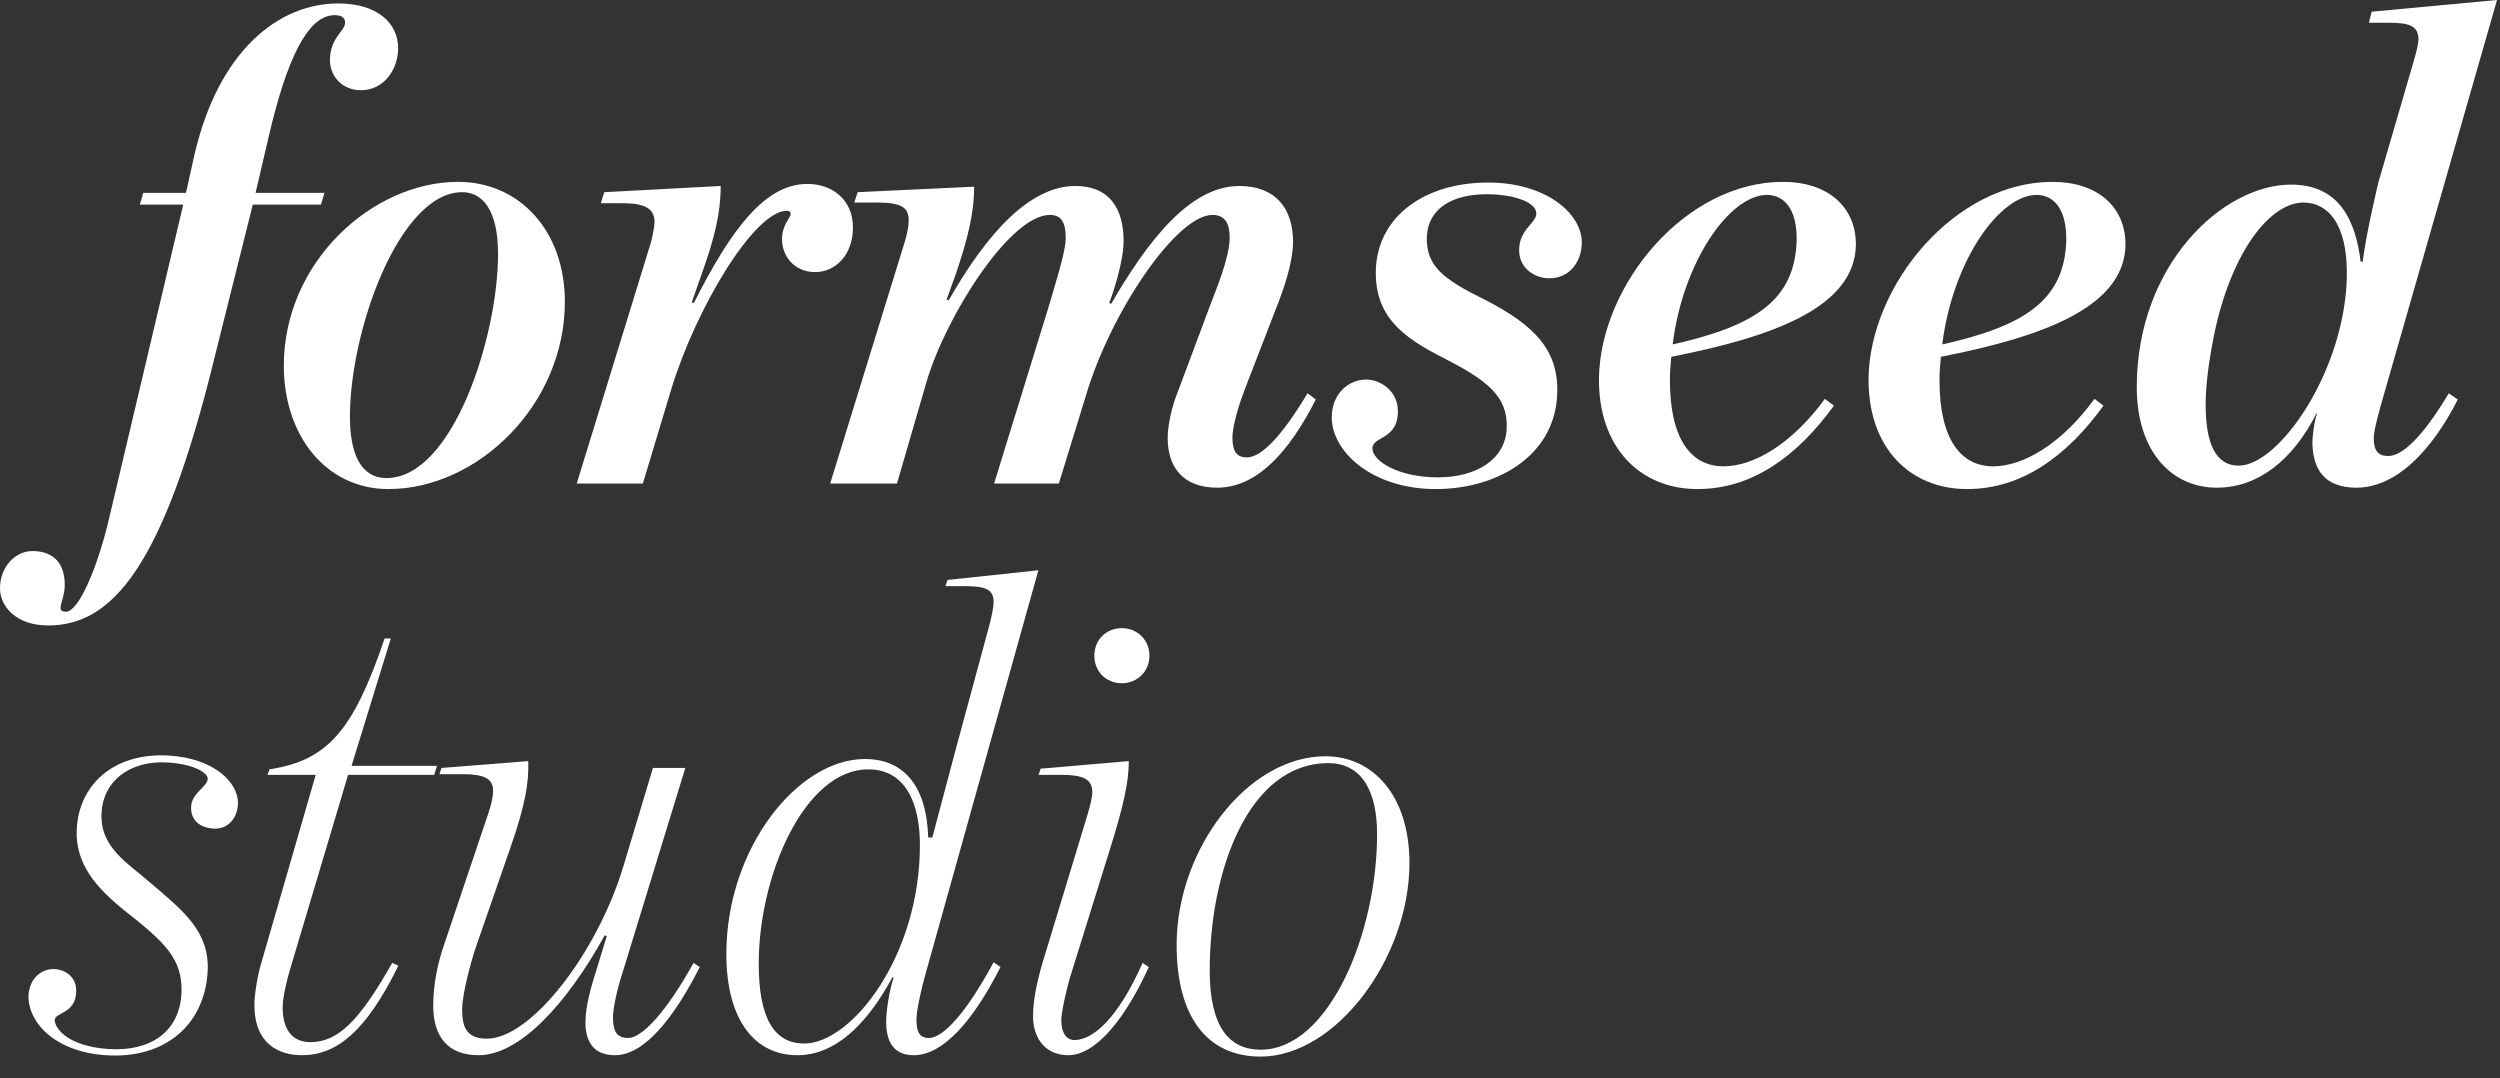
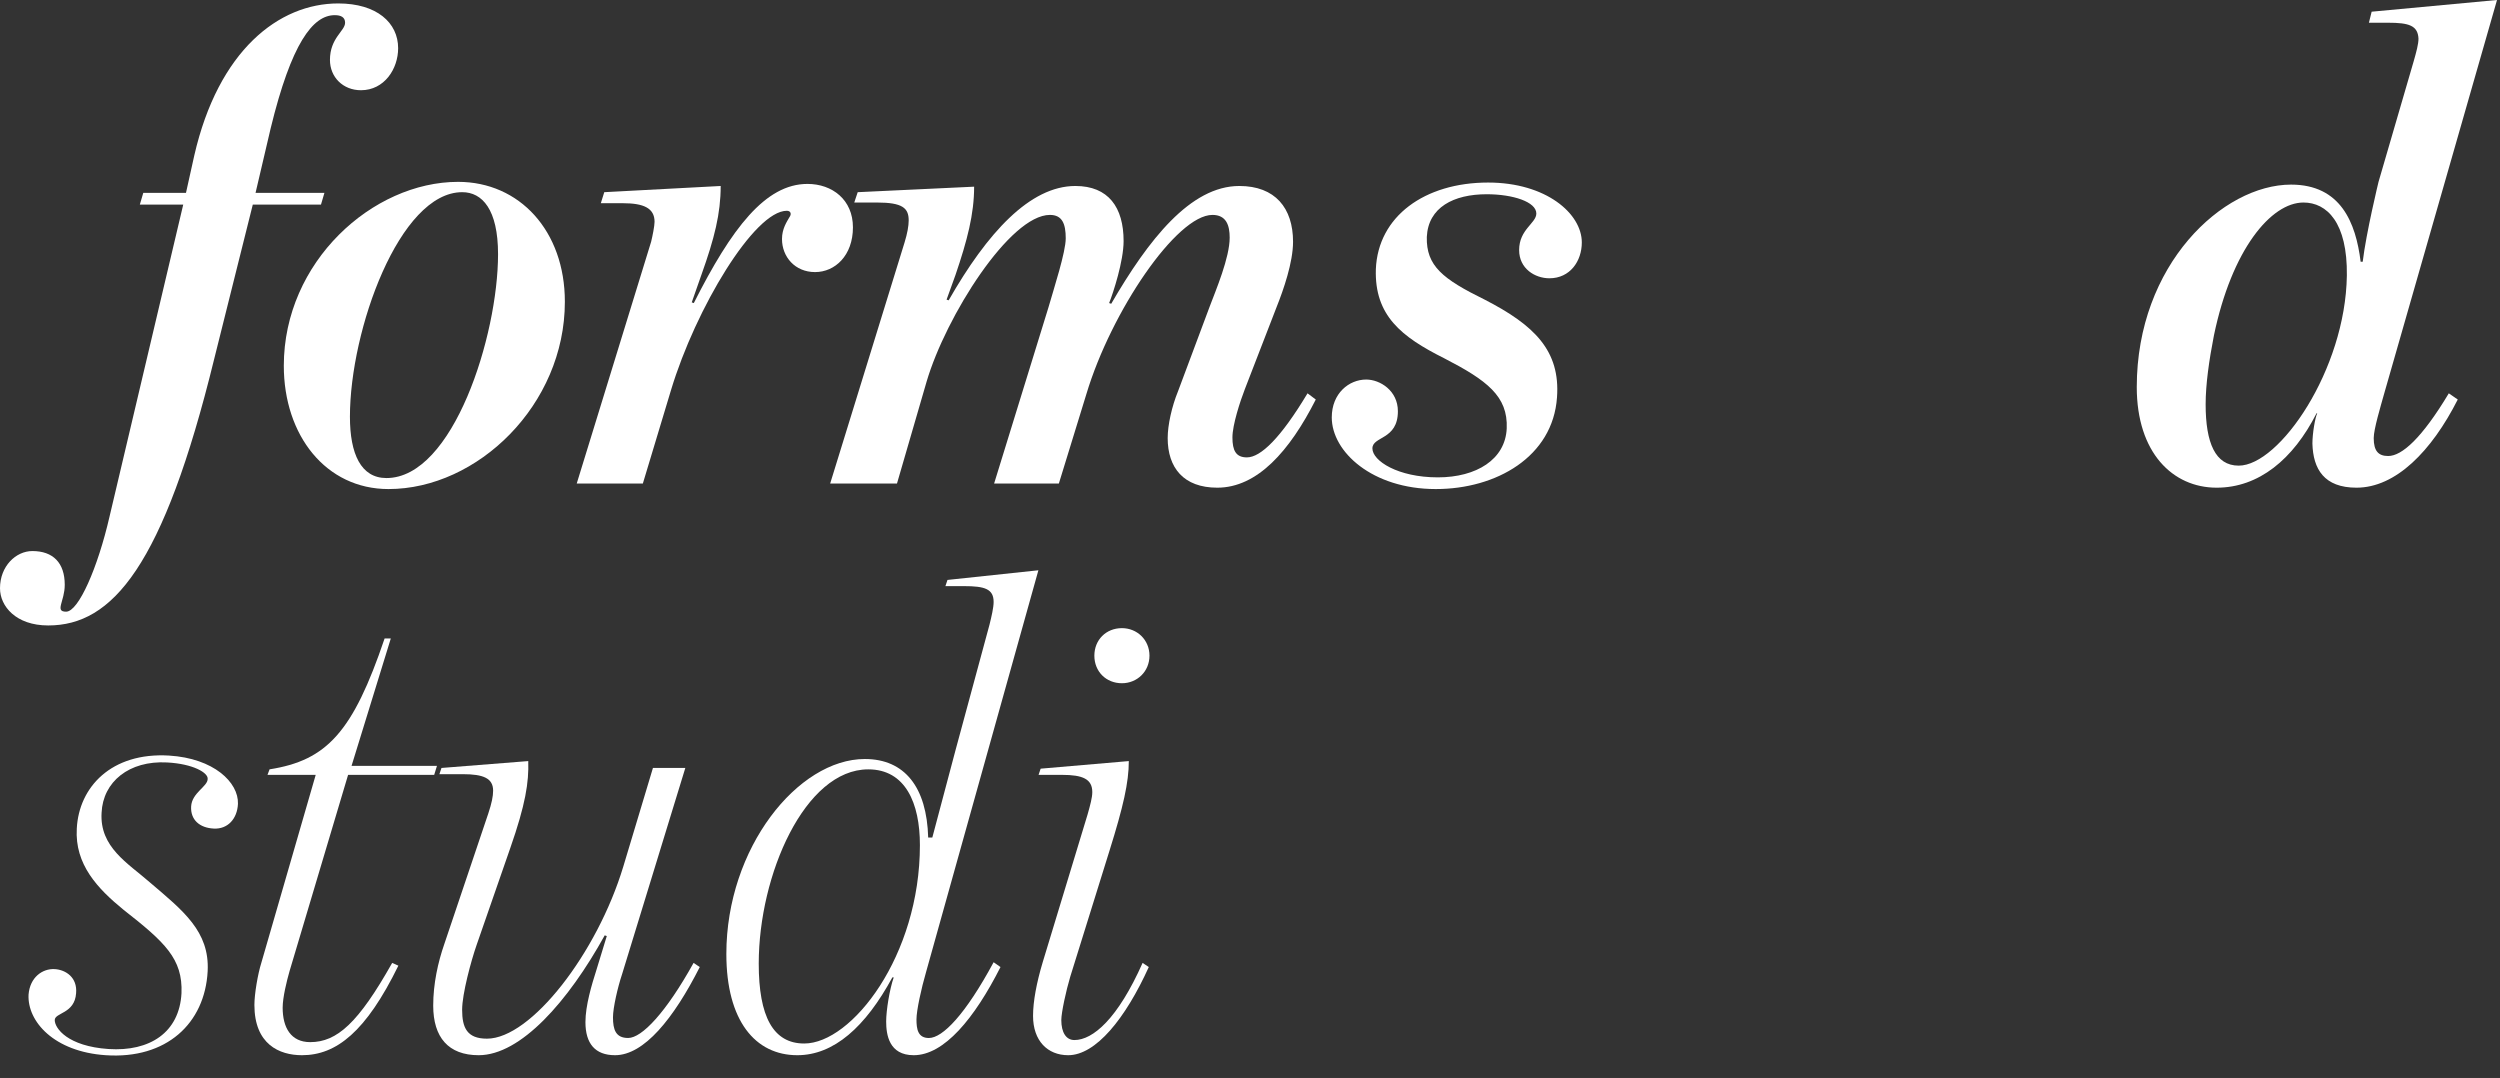
<svg xmlns="http://www.w3.org/2000/svg" fill="none" height="100%" overflow="visible" preserveAspectRatio="none" style="display: block;" viewBox="0 0 109 47" width="100%">
  <rect x="0" y="0" width="109" height="47" fill="#333333" stroke="none" />
  <g id="formseed studio">
-     <path d="M54.965 46.067C52.623 46.067 51.301 44.325 51.301 41.202C51.301 37.027 54.395 32.973 57.788 32.973C59.861 32.973 61.452 34.685 61.452 37.628C61.452 41.773 58.239 46.067 54.965 46.067ZM54.965 45.767C57.938 45.767 60.041 40.691 60.041 36.367C60.041 34.595 59.44 33.273 57.908 33.273C54.455 33.273 52.743 37.928 52.743 42.313C52.743 44.806 53.614 45.767 54.965 45.767Z" fill="white" id="Vector" />
    <path d="M46.573 46.007C45.672 46.007 45.041 45.377 45.041 44.295C45.041 43.665 45.192 42.854 45.462 41.953L47.414 35.526C47.534 35.105 47.624 34.775 47.624 34.535C47.624 33.964 47.204 33.784 46.303 33.784H45.282L45.372 33.514L49.216 33.183C49.216 34.114 48.976 35.165 48.375 37.087L46.663 42.584C46.483 43.184 46.273 44.145 46.273 44.475C46.273 45.016 46.483 45.346 46.843 45.346C47.654 45.346 48.736 44.416 49.817 41.983L50.087 42.163C49.066 44.416 47.775 46.007 46.573 46.007ZM48.916 29.789C48.225 29.789 47.714 29.279 47.714 28.588C47.714 27.897 48.225 27.387 48.916 27.387C49.577 27.387 50.117 27.897 50.117 28.588C50.117 29.279 49.577 29.789 48.916 29.789Z" fill="white" id="Vector_2" />
    <path d="M34.763 46.007C32.931 46.007 31.669 44.506 31.669 41.592C31.669 36.967 34.793 33.093 37.706 33.093C39.448 33.093 40.409 34.324 40.469 36.517H40.649L41.67 32.673L43.142 27.237C43.232 26.876 43.322 26.486 43.322 26.246C43.322 25.675 42.931 25.555 42.031 25.555H41.22L41.31 25.285L45.274 24.864L40.379 42.373C40.169 43.094 39.958 44.055 39.958 44.446C39.958 44.866 40.018 45.257 40.499 45.257C41.099 45.257 42.091 44.235 43.322 41.953L43.622 42.163C42.481 44.416 41.16 46.007 39.838 46.007C38.757 46.007 38.637 45.106 38.637 44.536C38.637 44.055 38.787 43.124 38.967 42.614H38.907C37.736 44.776 36.354 46.007 34.763 46.007ZM35.063 45.497C37.135 45.497 40.108 41.682 40.108 36.847C40.108 35.015 39.478 33.544 37.856 33.544C35.093 33.544 33.081 38.139 33.081 42.013C33.081 44.325 33.711 45.497 35.063 45.497Z" fill="white" id="Vector_3" />
    <path d="M20.87 46.007C19.548 46.007 18.888 45.226 18.888 43.845C18.888 42.884 19.098 41.953 19.368 41.172L21.29 35.466C21.44 35.015 21.5 34.715 21.5 34.474C21.5 33.934 21.08 33.754 20.179 33.754H19.158L19.248 33.483L23.032 33.183C23.062 34.114 22.912 35.075 22.251 36.967L20.78 41.202C20.539 41.893 20.149 43.334 20.149 44.025C20.149 44.806 20.359 45.286 21.23 45.286C23.152 45.286 26.035 41.562 27.177 37.778L28.468 33.483H29.88L27.117 42.493C26.936 43.034 26.726 43.935 26.726 44.355C26.726 44.896 26.846 45.256 27.387 45.256C27.988 45.256 29.039 44.145 30.24 41.983L30.51 42.163C29.369 44.415 28.078 46.007 26.816 46.007C25.945 46.007 25.525 45.497 25.525 44.566C25.525 43.845 25.795 42.944 26.006 42.283L26.456 40.812L26.366 40.781C24.774 43.665 22.702 46.007 20.87 46.007Z" fill="white" id="Vector_4" />
    <path d="M13.165 46.007C12.174 46.007 11.092 45.527 11.092 43.815C11.092 43.334 11.242 42.463 11.393 41.983L13.765 33.784H11.663L11.753 33.543C14.246 33.153 15.387 31.922 16.769 27.837H17.039L15.327 33.393H19.051L18.931 33.784H15.177L12.624 42.343C12.504 42.764 12.324 43.484 12.324 43.935C12.324 44.806 12.684 45.437 13.525 45.437C14.696 45.437 15.627 44.596 17.099 41.983L17.369 42.103C15.958 44.986 14.666 46.007 13.165 46.007Z" fill="white" id="Vector_5" />
    <path d="M4.609 46.007C2.357 45.857 1.185 44.536 1.245 43.364C1.305 42.614 1.846 42.223 2.387 42.253C2.867 42.283 3.378 42.614 3.318 43.304C3.257 44.205 2.387 44.145 2.387 44.476C2.387 44.836 2.957 45.617 4.729 45.737C6.531 45.857 7.823 45.016 7.913 43.304C7.973 41.803 7.192 41.082 5.39 39.67C4.249 38.739 3.257 37.688 3.348 36.126C3.438 34.324 4.849 32.793 7.372 32.943C9.324 33.063 10.405 34.114 10.375 35.045C10.345 35.706 9.925 36.156 9.324 36.126C8.693 36.096 8.303 35.736 8.333 35.165C8.363 34.565 9.054 34.294 9.054 33.964C9.084 33.694 8.423 33.303 7.282 33.243C5.63 33.153 4.489 34.084 4.429 35.436C4.339 36.937 5.57 37.628 6.531 38.469C7.973 39.7 9.144 40.601 9.054 42.343C8.934 44.626 7.252 46.187 4.609 46.007Z" fill="white" id="Vector_6" />
    <path d="M96.647 21.263C94.725 21.263 93.163 19.732 93.163 16.878C93.163 11.533 96.917 8.049 99.89 8.049C102.053 8.049 102.713 9.701 102.924 11.412H103.014C103.164 10.151 103.704 7.929 103.704 7.929L105.236 2.673C105.356 2.252 105.446 1.922 105.446 1.682C105.416 1.111 105.026 0.991 104.125 0.991H103.284L103.404 0.51L108.87 -8.8813e-05L103.945 17.179C103.795 17.719 103.494 18.71 103.494 19.101C103.494 19.672 103.704 19.882 104.125 19.882C104.726 19.882 105.597 19.101 106.768 17.149L107.158 17.419C106.017 19.672 104.455 21.263 102.743 21.263C101.332 21.263 100.851 20.452 100.821 19.341C100.821 18.891 100.941 18.2 101.032 18.02H101.001C99.98 20.032 98.479 21.263 96.647 21.263ZM97.608 20.302C99.38 20.302 102.263 16.128 102.323 12.013C102.353 9.701 101.452 8.83 100.431 8.83C99.019 8.83 97.307 10.872 96.527 14.626C96.316 15.707 96.166 16.758 96.166 17.629C96.166 19.311 96.587 20.302 97.608 20.302Z" fill="white" id="Vector_7" />
-     <path d="M85.764 21.323C83.271 21.323 81.439 19.521 81.469 16.488C81.529 12.434 85.223 7.929 89.488 7.929C91.44 7.929 92.671 9.01 92.671 10.662C92.641 13.455 88.887 14.716 84.623 15.557C84.593 15.857 84.562 16.218 84.562 16.578C84.562 19.161 85.493 20.332 86.905 20.332C88.197 20.332 89.878 19.371 91.32 17.389L91.71 17.689C90.119 19.882 88.166 21.323 85.764 21.323ZM84.683 15.017C88.317 14.206 89.999 13.064 90.089 10.512C90.119 9.04 89.488 8.499 88.797 8.499C87.175 8.499 85.133 11.383 84.683 15.017Z" fill="white" id="Vector_8" />
-     <path d="M74.009 21.323C71.516 21.323 69.684 19.521 69.715 16.488C69.775 12.434 73.469 7.929 77.733 7.929C79.686 7.929 80.917 9.01 80.917 10.662C80.887 13.455 77.133 14.716 72.868 15.557C72.838 15.857 72.808 16.218 72.808 16.578C72.808 19.161 73.739 20.332 75.15 20.332C76.442 20.332 78.124 19.371 79.565 17.389L79.956 17.689C78.364 19.882 76.412 21.323 74.009 21.323ZM72.928 15.017C76.562 14.206 78.244 13.064 78.334 10.512C78.364 9.04 77.733 8.499 77.043 8.499C75.421 8.499 73.379 11.383 72.928 15.017Z" fill="white" id="Vector_9" />
    <path d="M62.6 21.323C59.837 21.323 58.065 19.701 58.065 18.2C58.065 17.149 58.816 16.548 59.566 16.548C60.167 16.548 60.948 17.029 60.948 17.93C60.948 19.191 59.837 19.011 59.837 19.551C59.837 20.092 60.948 20.813 62.69 20.813C64.372 20.813 65.633 20.032 65.693 18.68C65.753 17.269 64.822 16.578 62.96 15.617C61.098 14.686 59.927 13.755 59.987 11.743C60.077 9.43 62.119 7.959 64.882 7.959C67.405 7.959 68.967 9.31 68.967 10.572C68.967 11.382 68.456 12.133 67.555 12.133C66.924 12.133 66.234 11.713 66.234 10.902C66.234 10.001 66.984 9.731 66.984 9.31C66.984 8.8 65.963 8.469 64.822 8.469C63.38 8.469 62.269 9.04 62.209 10.331C62.179 11.593 62.9 12.163 64.732 13.064C66.894 14.175 68.036 15.287 67.885 17.329C67.705 19.912 65.243 21.323 62.6 21.323Z" fill="white" id="Vector_10" />
    <path d="M53.074 21.263C51.602 21.263 50.911 20.392 50.911 19.101C50.911 18.53 51.092 17.719 51.362 17.059L52.743 13.364C53.014 12.644 53.614 11.232 53.614 10.361C53.614 9.821 53.464 9.37 52.863 9.37C51.302 9.37 48.449 13.575 47.367 17.179L46.166 21.083H43.343L45.715 13.395C45.956 12.554 46.466 10.992 46.466 10.391C46.466 9.761 46.316 9.37 45.776 9.37C44.034 9.37 41.241 13.785 40.4 16.638L39.108 21.083H36.195L39.439 10.571C39.559 10.181 39.619 9.851 39.619 9.61C39.619 9.07 39.349 8.83 38.237 8.83H37.246L37.396 8.379L42.472 8.139C42.472 9.34 42.172 10.481 41.661 11.983L41.271 13.064L41.361 13.094C43.043 10.151 44.905 8.109 46.887 8.109C48.328 8.109 48.989 9.04 48.989 10.511C48.989 11.382 48.539 12.764 48.358 13.214L48.449 13.244C50.07 10.451 51.902 8.109 54.035 8.109C55.596 8.109 56.377 9.07 56.377 10.541C56.377 11.442 55.957 12.644 55.657 13.395L54.275 16.968C54.065 17.509 53.734 18.53 53.734 19.071C53.734 19.641 53.885 19.942 54.365 19.942C54.966 19.942 55.837 19.101 57.008 17.149L57.368 17.419C56.227 19.671 54.816 21.263 53.074 21.263Z" fill="white" id="Vector_11" />
    <path d="M28.389 10.541C28.448 10.301 28.539 9.851 28.539 9.671C28.539 9.07 28.058 8.86 27.157 8.86H26.196L26.346 8.379L31.422 8.109C31.422 9.31 31.151 10.391 30.581 11.983L30.16 13.184L30.25 13.214C31.902 9.941 33.374 8.019 35.206 8.019C36.287 8.019 37.188 8.709 37.188 9.911C37.188 11.142 36.407 11.863 35.536 11.863C34.665 11.863 34.095 11.202 34.095 10.421C34.095 9.971 34.305 9.671 34.425 9.46C34.515 9.34 34.485 9.19 34.305 9.19C32.893 9.19 30.341 13.425 29.259 16.999L28.028 21.083H25.145L28.389 10.541Z" fill="white" id="Vector_12" />
    <path d="M16.939 21.323C14.206 21.323 12.374 18.981 12.374 15.947C12.374 11.412 16.248 7.929 19.973 7.929C22.645 7.929 24.628 10.061 24.628 13.155C24.628 17.659 20.814 21.323 16.939 21.323ZM16.849 20.843C19.762 20.843 21.715 14.626 21.715 11.082C21.715 9.13 21.024 8.379 20.153 8.379C17.42 8.379 15.257 14.386 15.257 18.17C15.257 19.792 15.738 20.843 16.849 20.843Z" fill="white" id="Vector_13" />
    <path d="M2.102 27.27C0.691 27.27 -0 26.429 -0 25.648C-0 24.687 0.691 24.026 1.411 24.026C2.312 24.026 2.823 24.537 2.823 25.498C2.823 26.219 2.372 26.669 2.883 26.669C3.424 26.669 4.265 24.747 4.775 22.525L7.989 8.92H6.097L6.247 8.409H8.109L8.469 6.787C9.52 2.192 12.163 0.15 14.746 0.15C16.428 0.15 17.359 0.991 17.359 2.102C17.359 3.003 16.758 3.934 15.737 3.934C14.956 3.934 14.386 3.364 14.386 2.613C14.386 1.652 15.046 1.351 15.046 0.991C15.046 0.751 14.866 0.661 14.596 0.661C13.635 0.661 12.704 1.892 11.803 5.586L11.142 8.409H14.145L13.995 8.92H11.022L9.34 15.647C7.118 24.717 4.895 27.27 2.102 27.27Z" fill="white" id="Vector_14" />
  </g>
</svg>